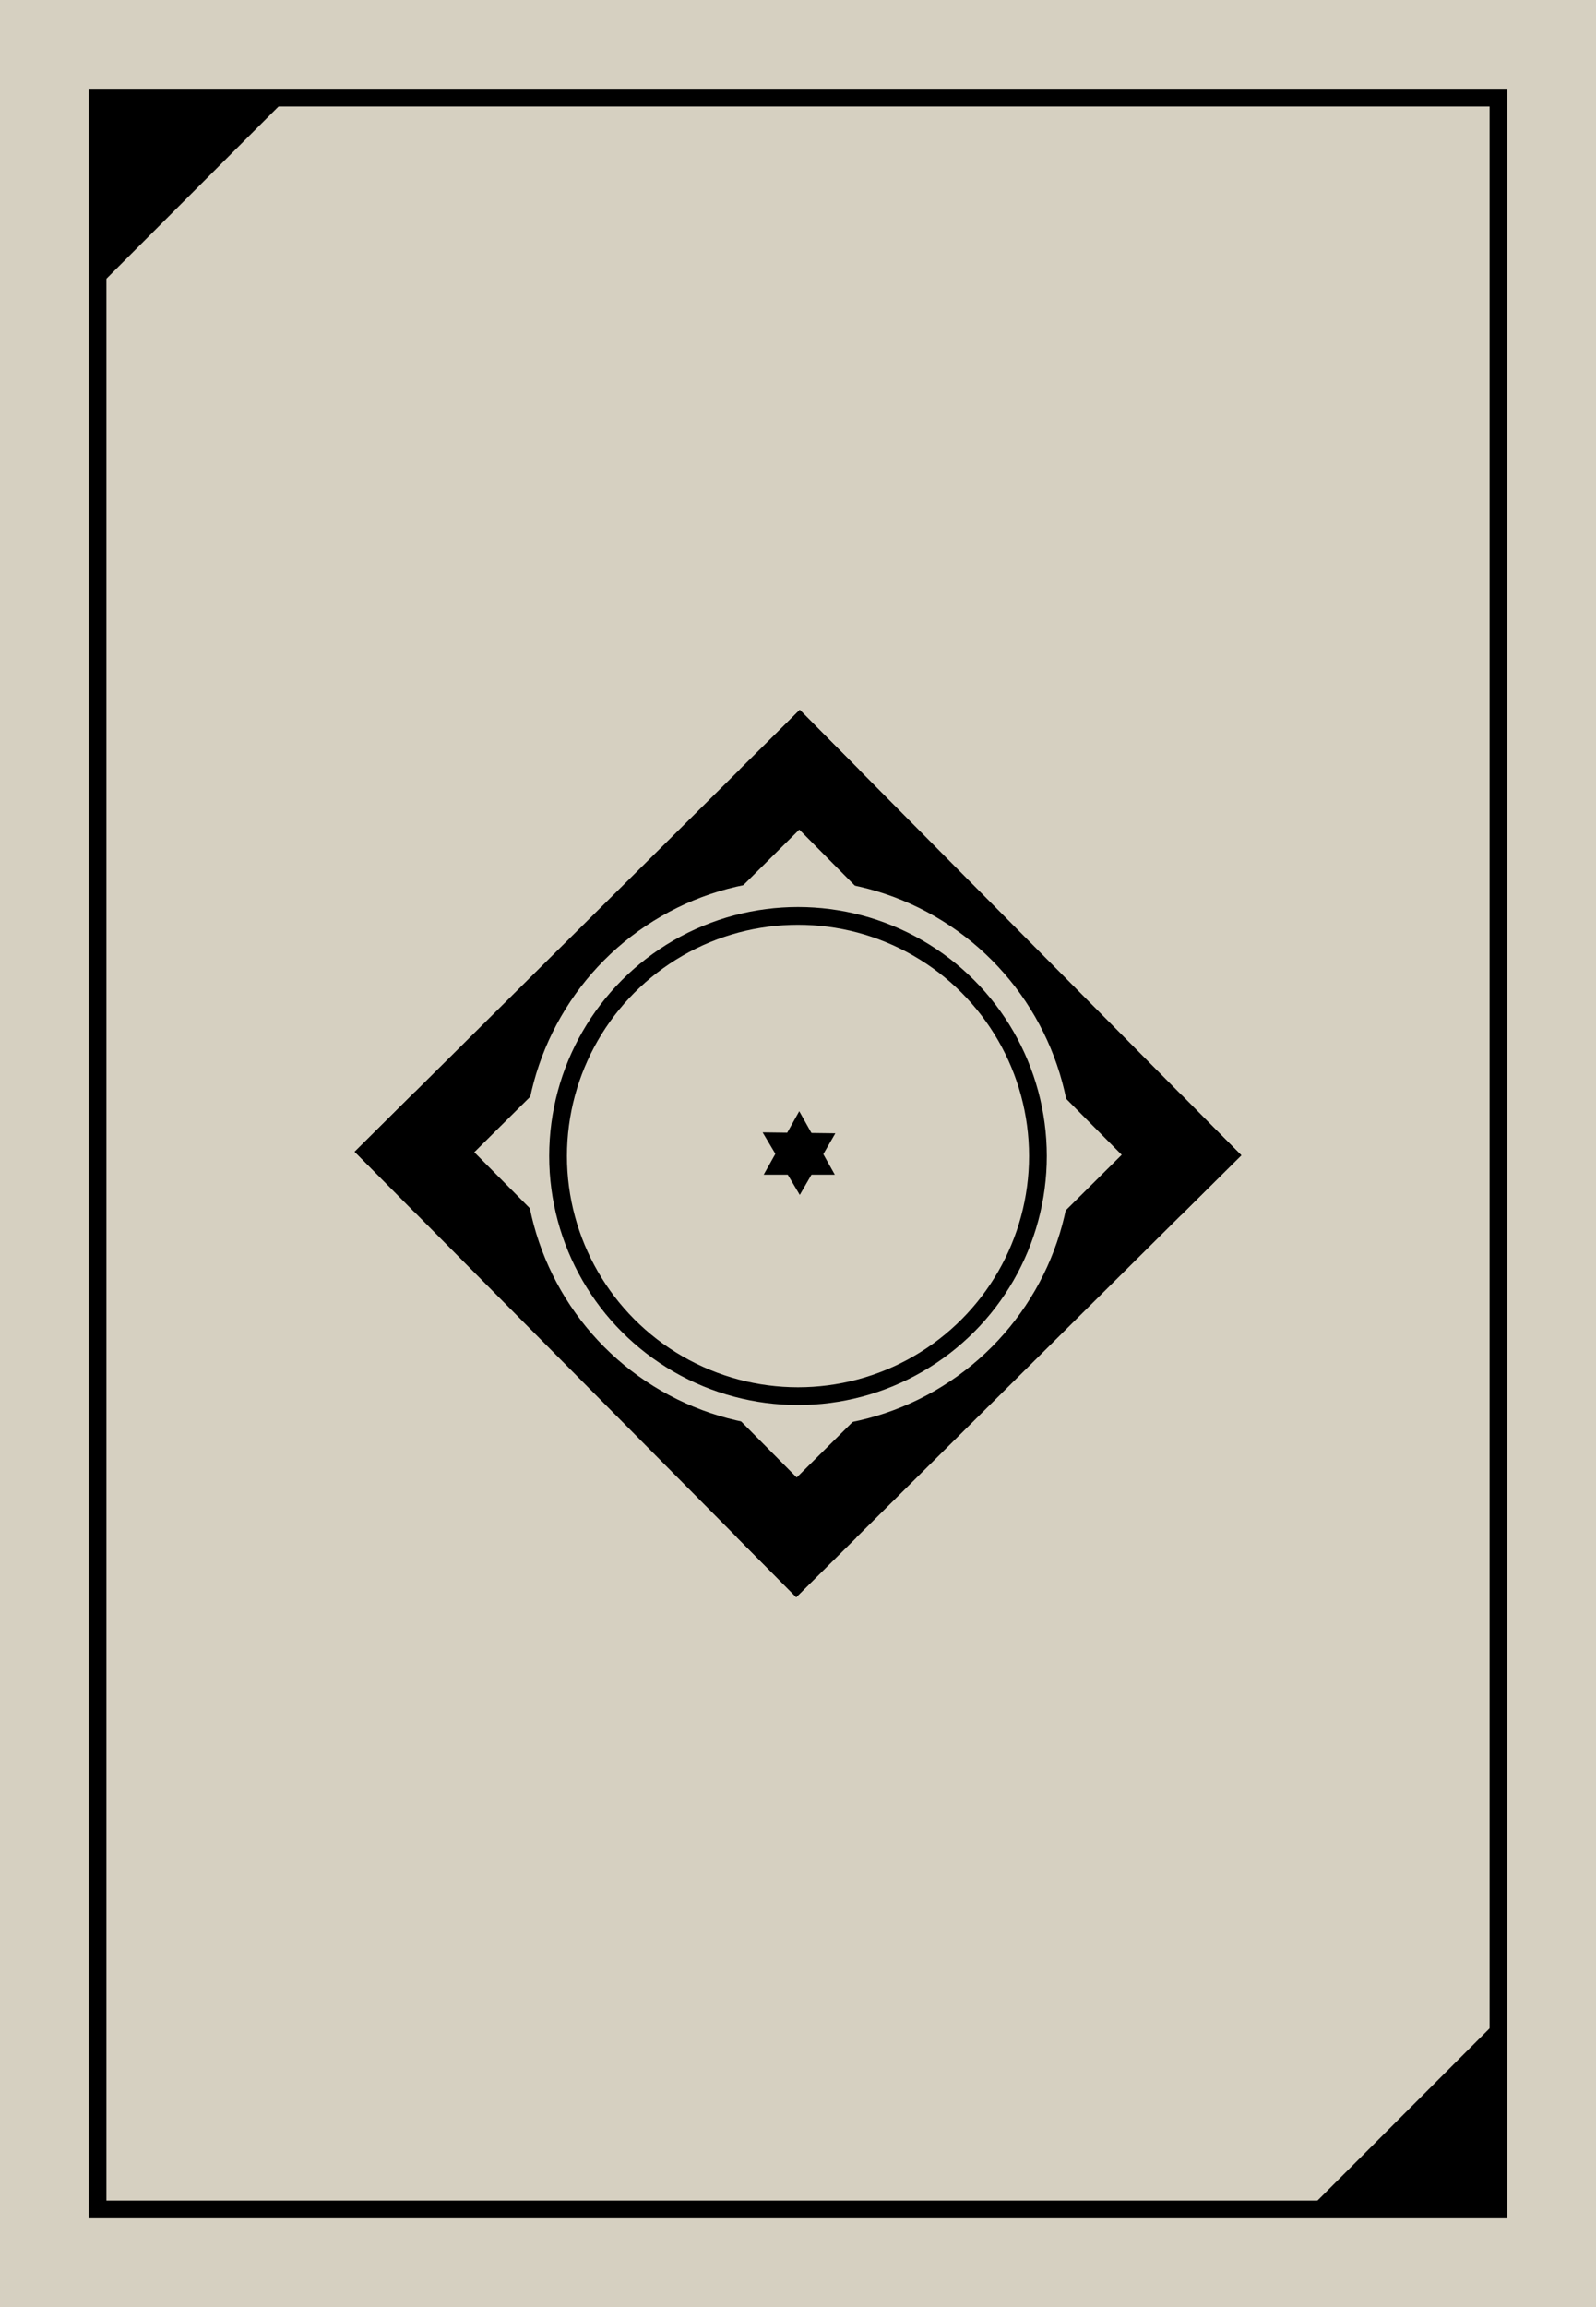
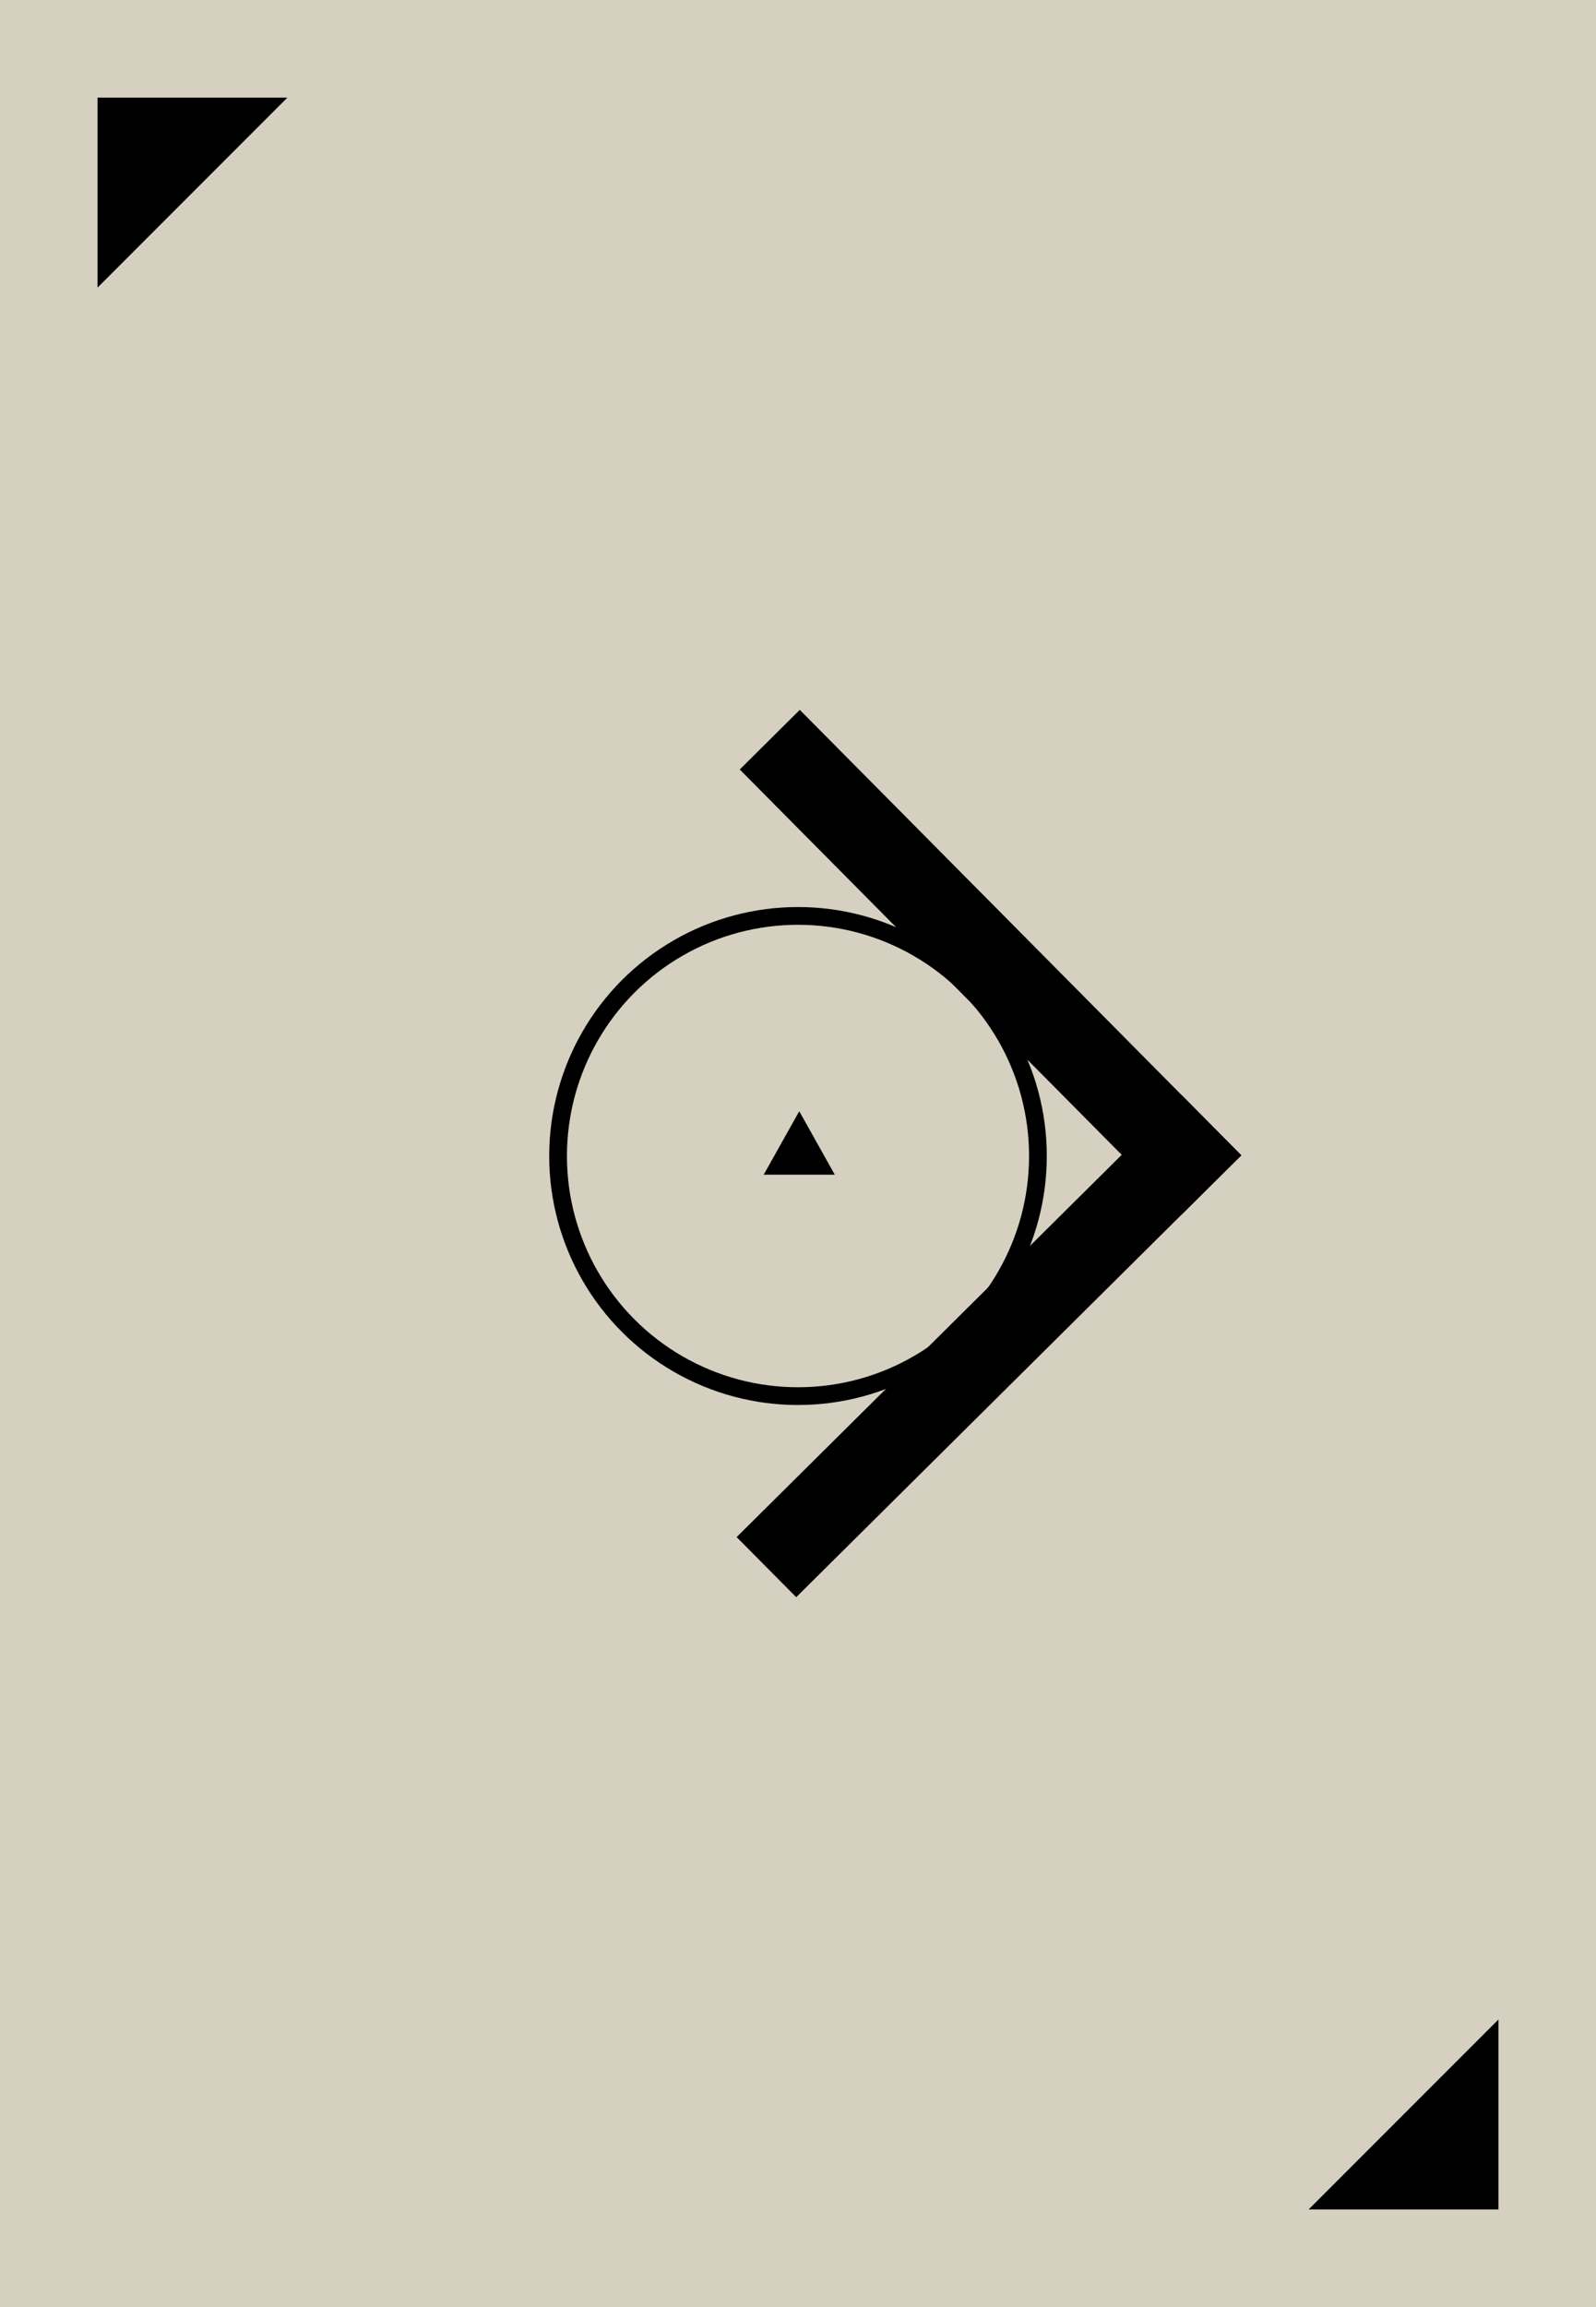
<svg xmlns="http://www.w3.org/2000/svg" width="180" height="260" viewBox="0 0 180 260" fill="none">
  <rect width="180" height="260" fill="#D6D0C1" />
  <rect x="90.201" y="80" width="70.711" height="9.54" transform="rotate(45.23 90.201 80)" fill="black" />
  <rect x="83.08" y="173.227" width="70.711" height="9.54" transform="rotate(-44.77 83.08 173.227)" fill="black" />
-   <rect x="46.773" y="123.08" width="70.711" height="9.54" transform="rotate(45.23 46.773 123.08)" fill="black" />
-   <rect x="96.92" y="86.773" width="70.711" height="9.54" transform="rotate(135.23 96.92 86.773)" fill="black" />
-   <circle cx="90" cy="130" r="30.866" fill="#D6D0C1" />
  <circle cx="90" cy="130.281" r="27.06" stroke="black" stroke-width="2" />
  <path d="M90.141 125.23L94.15 132.385H86.131L90.141 125.23Z" fill="black" />
-   <path d="M86.01 127.615L94.211 127.72L90.201 134.665L86.01 127.615Z" fill="black" />
-   <rect x="11" y="11" width="158" height="238" stroke="black" stroke-width="2" />
  <path d="M30 12L12 30V12H30Z" fill="black" stroke="black" stroke-width="2" />
  <path d="M150 248L168 230V248H150Z" fill="black" stroke="black" stroke-width="2" />
</svg>